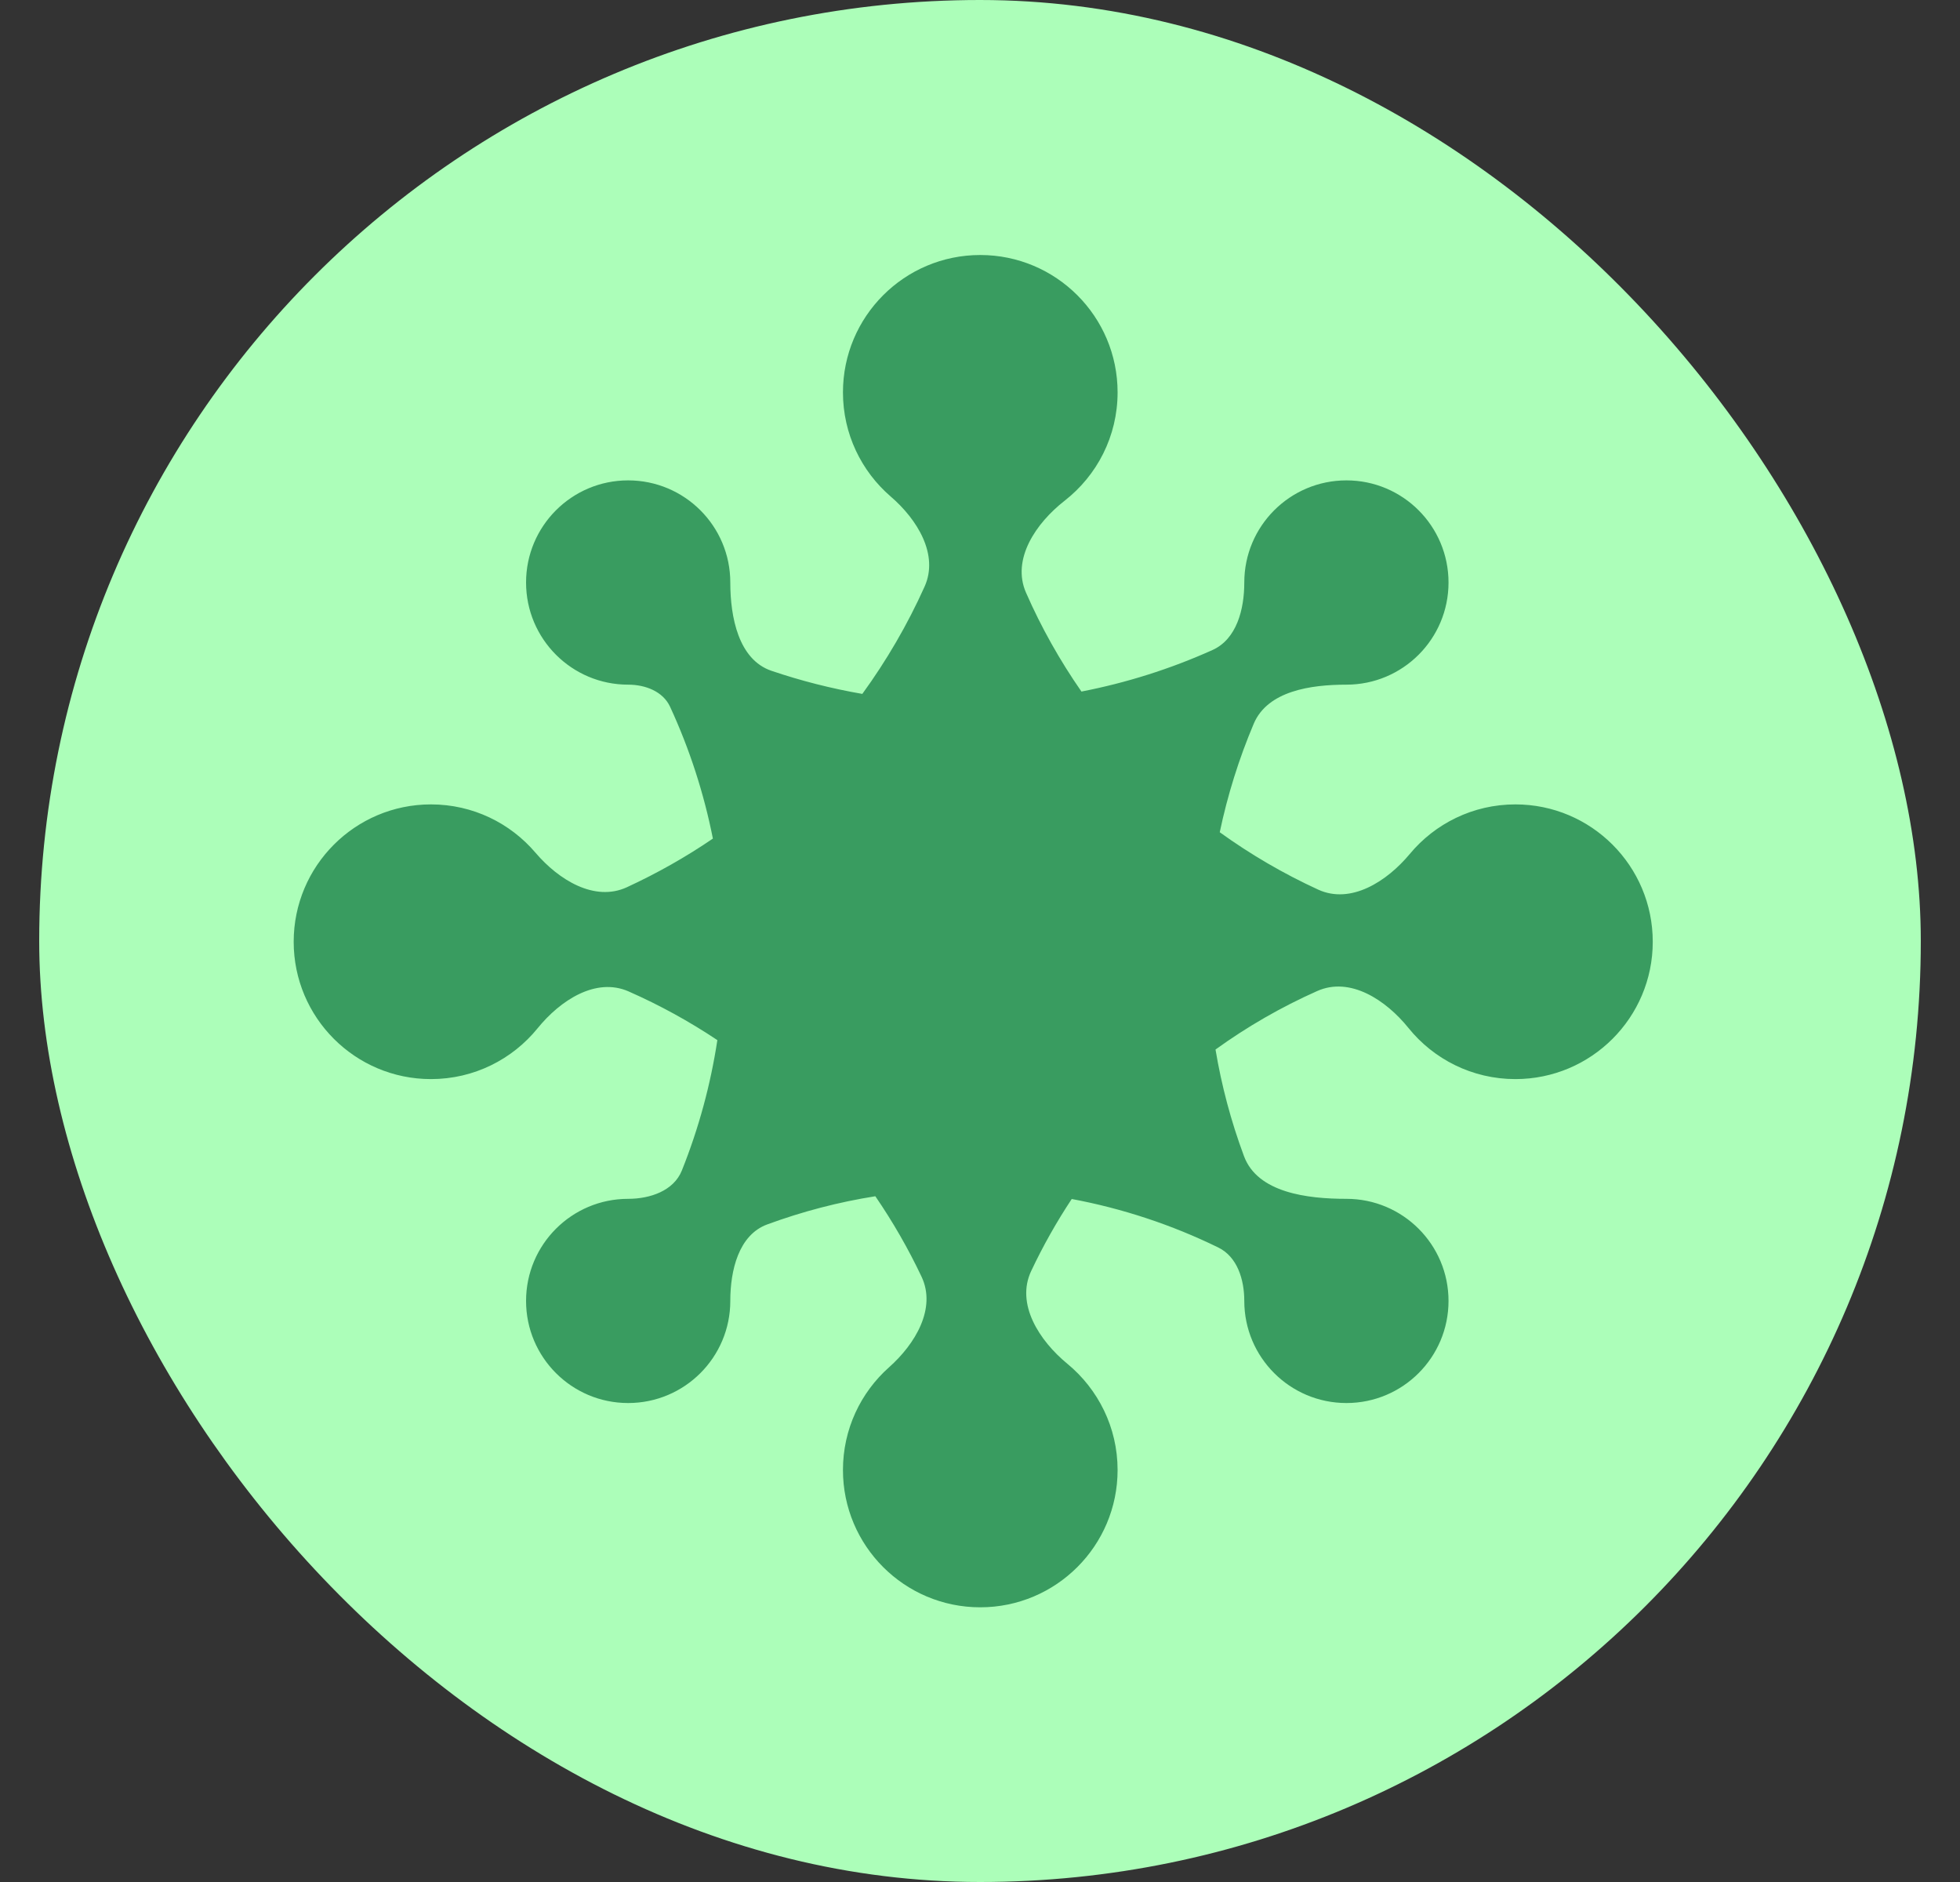
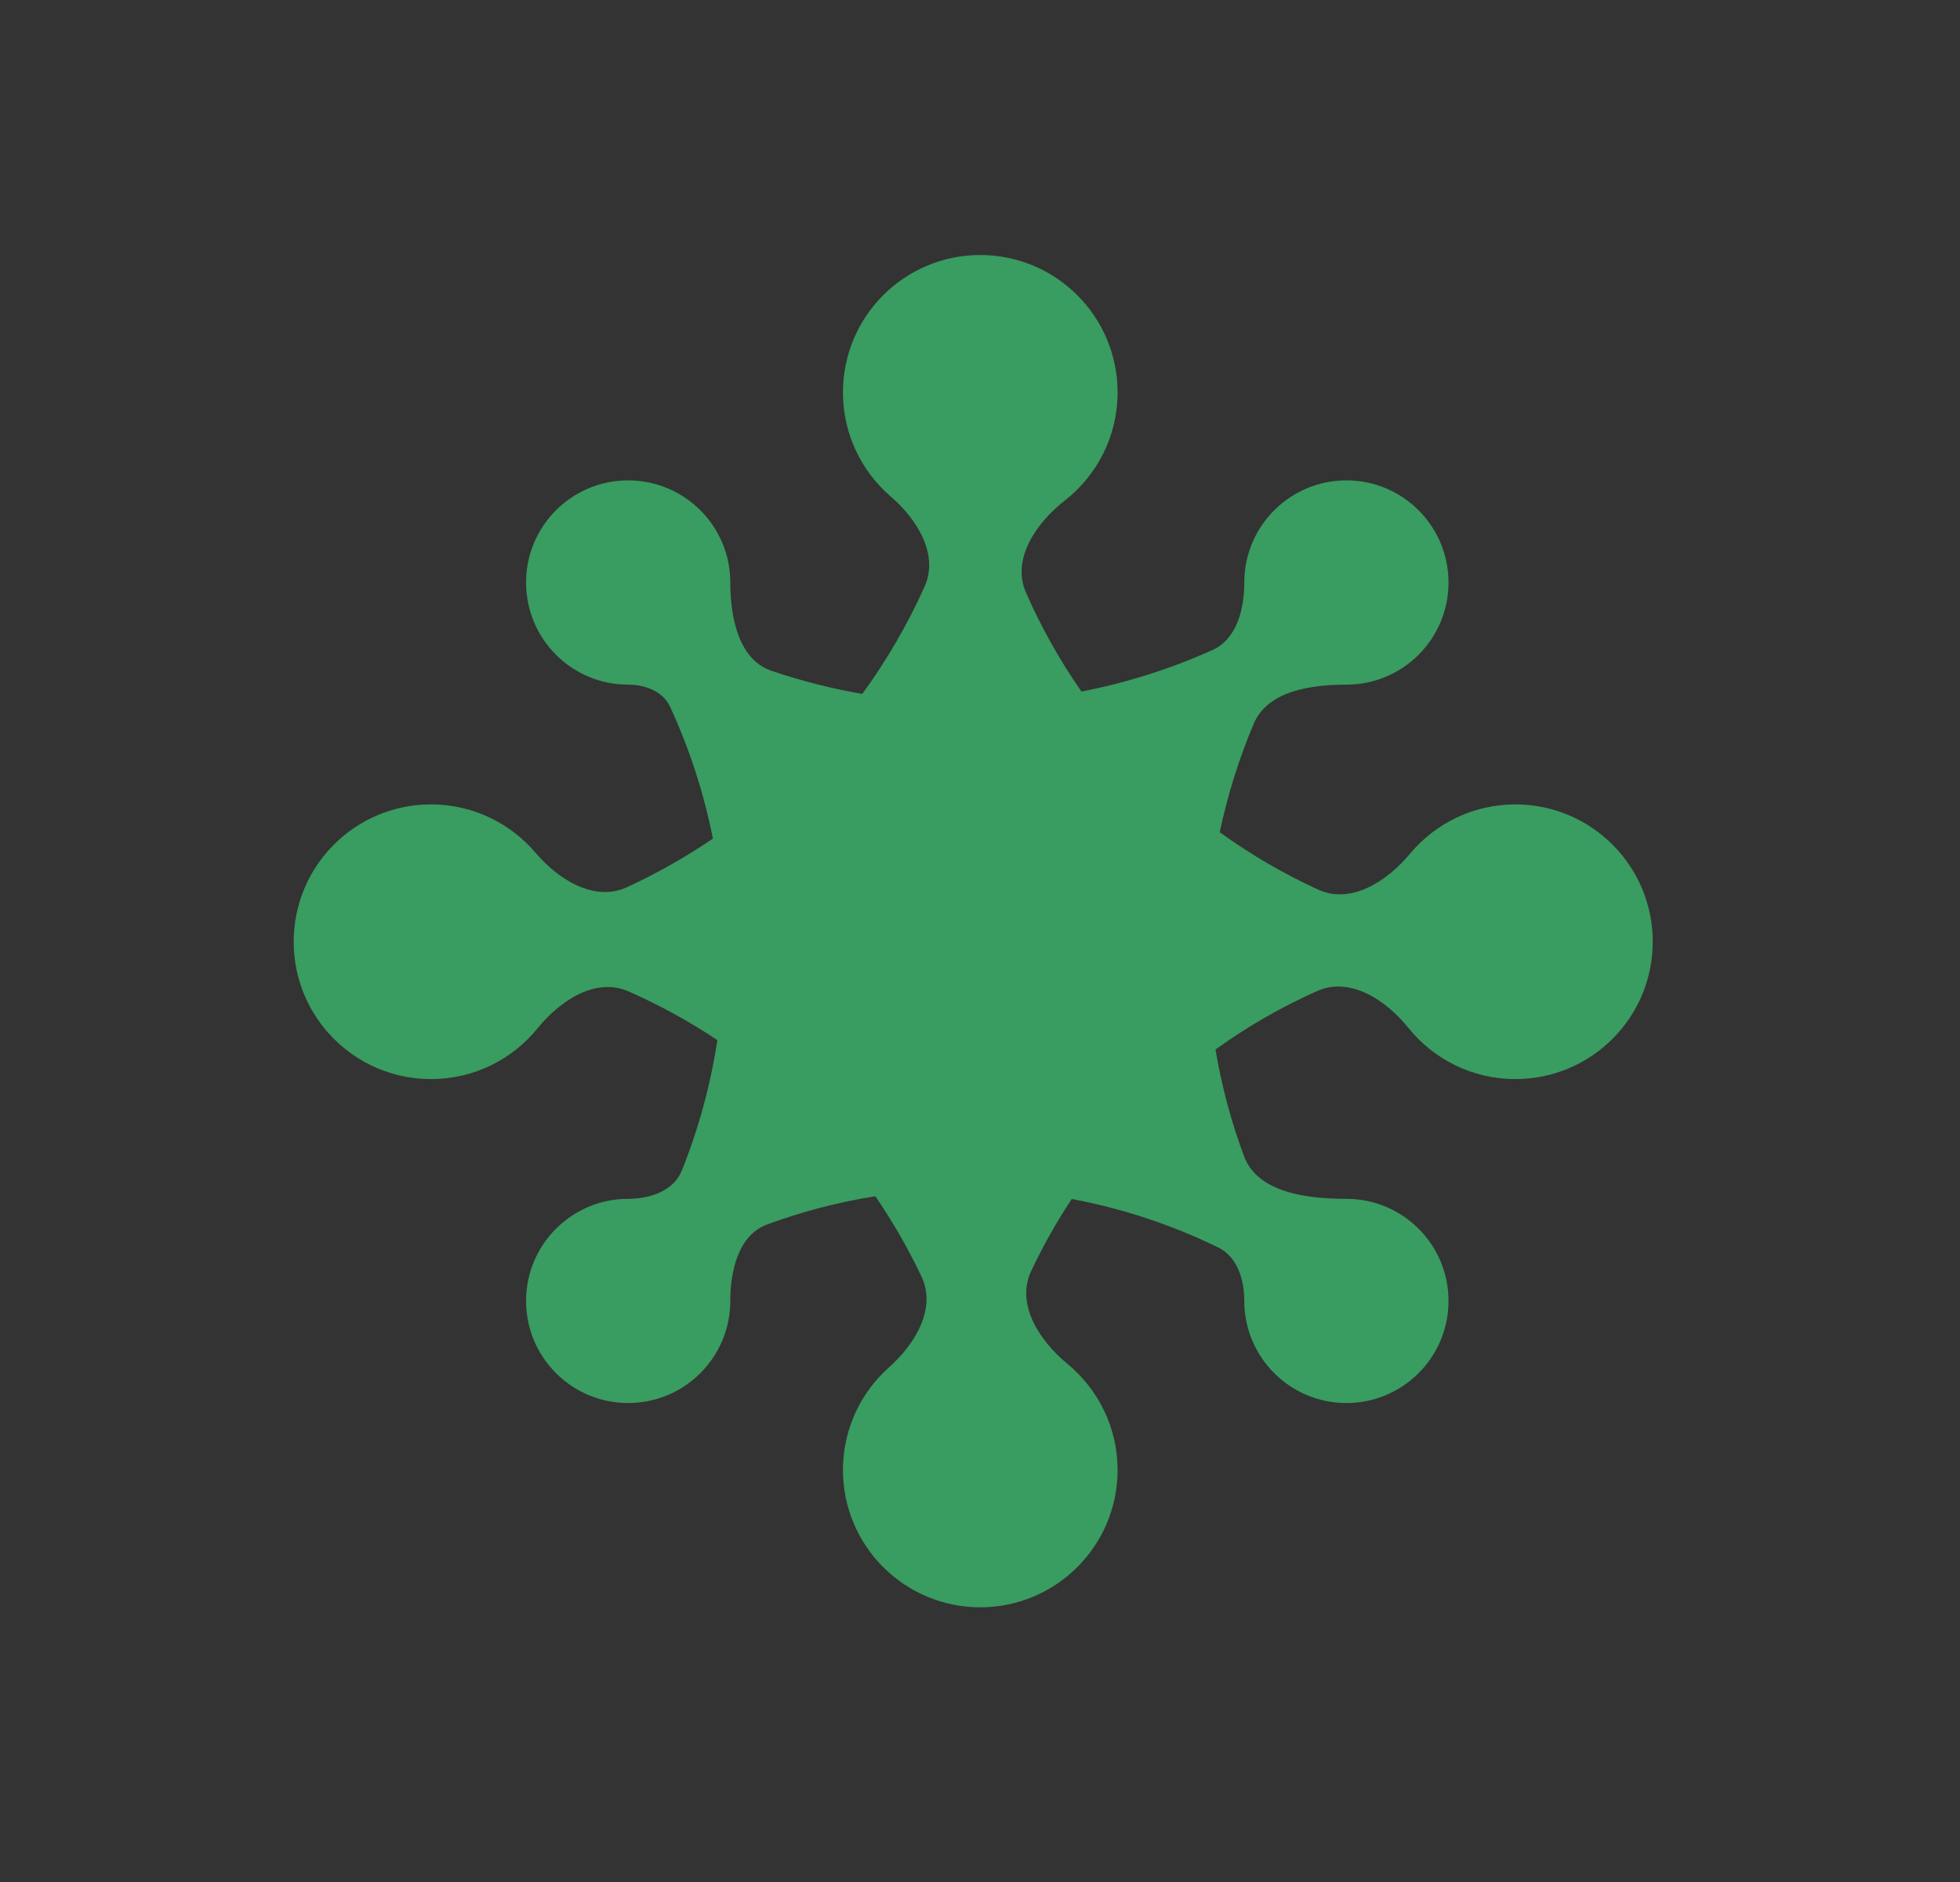
<svg xmlns="http://www.w3.org/2000/svg" width="25" height="24" viewBox="0 0 25 24" fill="none">
  <rect x="0" y="0" width="25" height="24" fill="#333333" stroke="none" />
  <g id="token/2">
-     <rect x="0.5" width="24" height="24" rx="12" fill="#ACFEB9" />
    <path id="Vector" d="M6.83 10.874C7.125 11.22 7.584 11.505 7.997 11.314C8.38 11.137 8.747 10.93 9.093 10.694C8.979 10.119 8.797 9.554 8.547 9.013C8.456 8.816 8.23 8.731 8.012 8.731C7.293 8.731 6.71 8.148 6.71 7.428C6.71 6.709 7.293 6.126 8.012 6.126C8.732 6.126 9.315 6.709 9.315 7.428C9.315 7.871 9.42 8.411 9.839 8.554C10.219 8.683 10.607 8.781 10.999 8.849C11.308 8.424 11.575 7.966 11.793 7.481C11.977 7.073 11.7 6.623 11.36 6.331C10.988 6.01 10.752 5.534 10.752 5.004C10.752 4.036 11.536 3.252 12.503 3.252C13.47 3.252 14.255 4.036 14.255 5.004C14.255 5.565 13.991 6.064 13.58 6.385C13.213 6.671 12.9 7.132 13.087 7.558C13.282 8.003 13.52 8.425 13.794 8.819C14.365 8.708 14.925 8.532 15.464 8.29C15.775 8.151 15.871 7.769 15.871 7.429C15.871 6.709 16.454 6.126 17.174 6.126C17.893 6.126 18.476 6.709 18.476 7.429C18.476 8.148 17.893 8.731 17.174 8.731C16.72 8.731 16.17 8.81 15.992 9.228C15.802 9.677 15.657 10.142 15.558 10.613C15.95 10.896 16.37 11.141 16.814 11.345C17.23 11.535 17.689 11.242 17.982 10.89C18.303 10.504 18.787 10.258 19.329 10.258C20.296 10.258 21.081 11.042 21.081 12.01C21.081 12.977 20.296 13.761 19.329 13.761C18.778 13.761 18.286 13.507 17.965 13.109C17.677 12.752 17.221 12.451 16.801 12.638C16.342 12.842 15.907 13.093 15.504 13.384C15.581 13.845 15.702 14.3 15.867 14.743C16.04 15.211 16.675 15.288 17.174 15.288C17.893 15.288 18.476 15.871 18.476 16.59C18.476 17.309 17.893 17.892 17.174 17.892C16.454 17.892 15.871 17.309 15.871 16.59C15.871 16.319 15.783 16.028 15.54 15.909C14.941 15.616 14.312 15.41 13.67 15.29C13.477 15.582 13.304 15.888 13.153 16.208C12.954 16.629 13.256 17.097 13.615 17.392C14.005 17.714 14.255 18.201 14.255 18.746C14.255 19.713 13.47 20.497 12.503 20.497C11.536 20.497 10.752 19.713 10.752 18.746C10.752 18.225 10.979 17.757 11.34 17.436C11.675 17.139 11.946 16.684 11.754 16.28C11.584 15.921 11.387 15.579 11.165 15.255C10.697 15.329 10.236 15.449 9.787 15.614C9.421 15.748 9.315 16.201 9.315 16.59C9.315 17.309 8.732 17.892 8.012 17.892C7.293 17.892 6.71 17.309 6.71 16.59C6.71 15.871 7.293 15.288 8.012 15.288C8.292 15.288 8.593 15.186 8.697 14.927C8.913 14.388 9.064 13.83 9.15 13.264C8.793 13.026 8.415 12.818 8.018 12.643C7.6 12.459 7.146 12.757 6.858 13.112C6.537 13.508 6.047 13.761 5.497 13.761C4.53 13.761 3.746 12.977 3.746 12.01C3.746 11.042 4.53 10.258 5.497 10.258C6.031 10.258 6.509 10.497 6.83 10.874Z" fill="#399C60" />
  </g>
</svg>